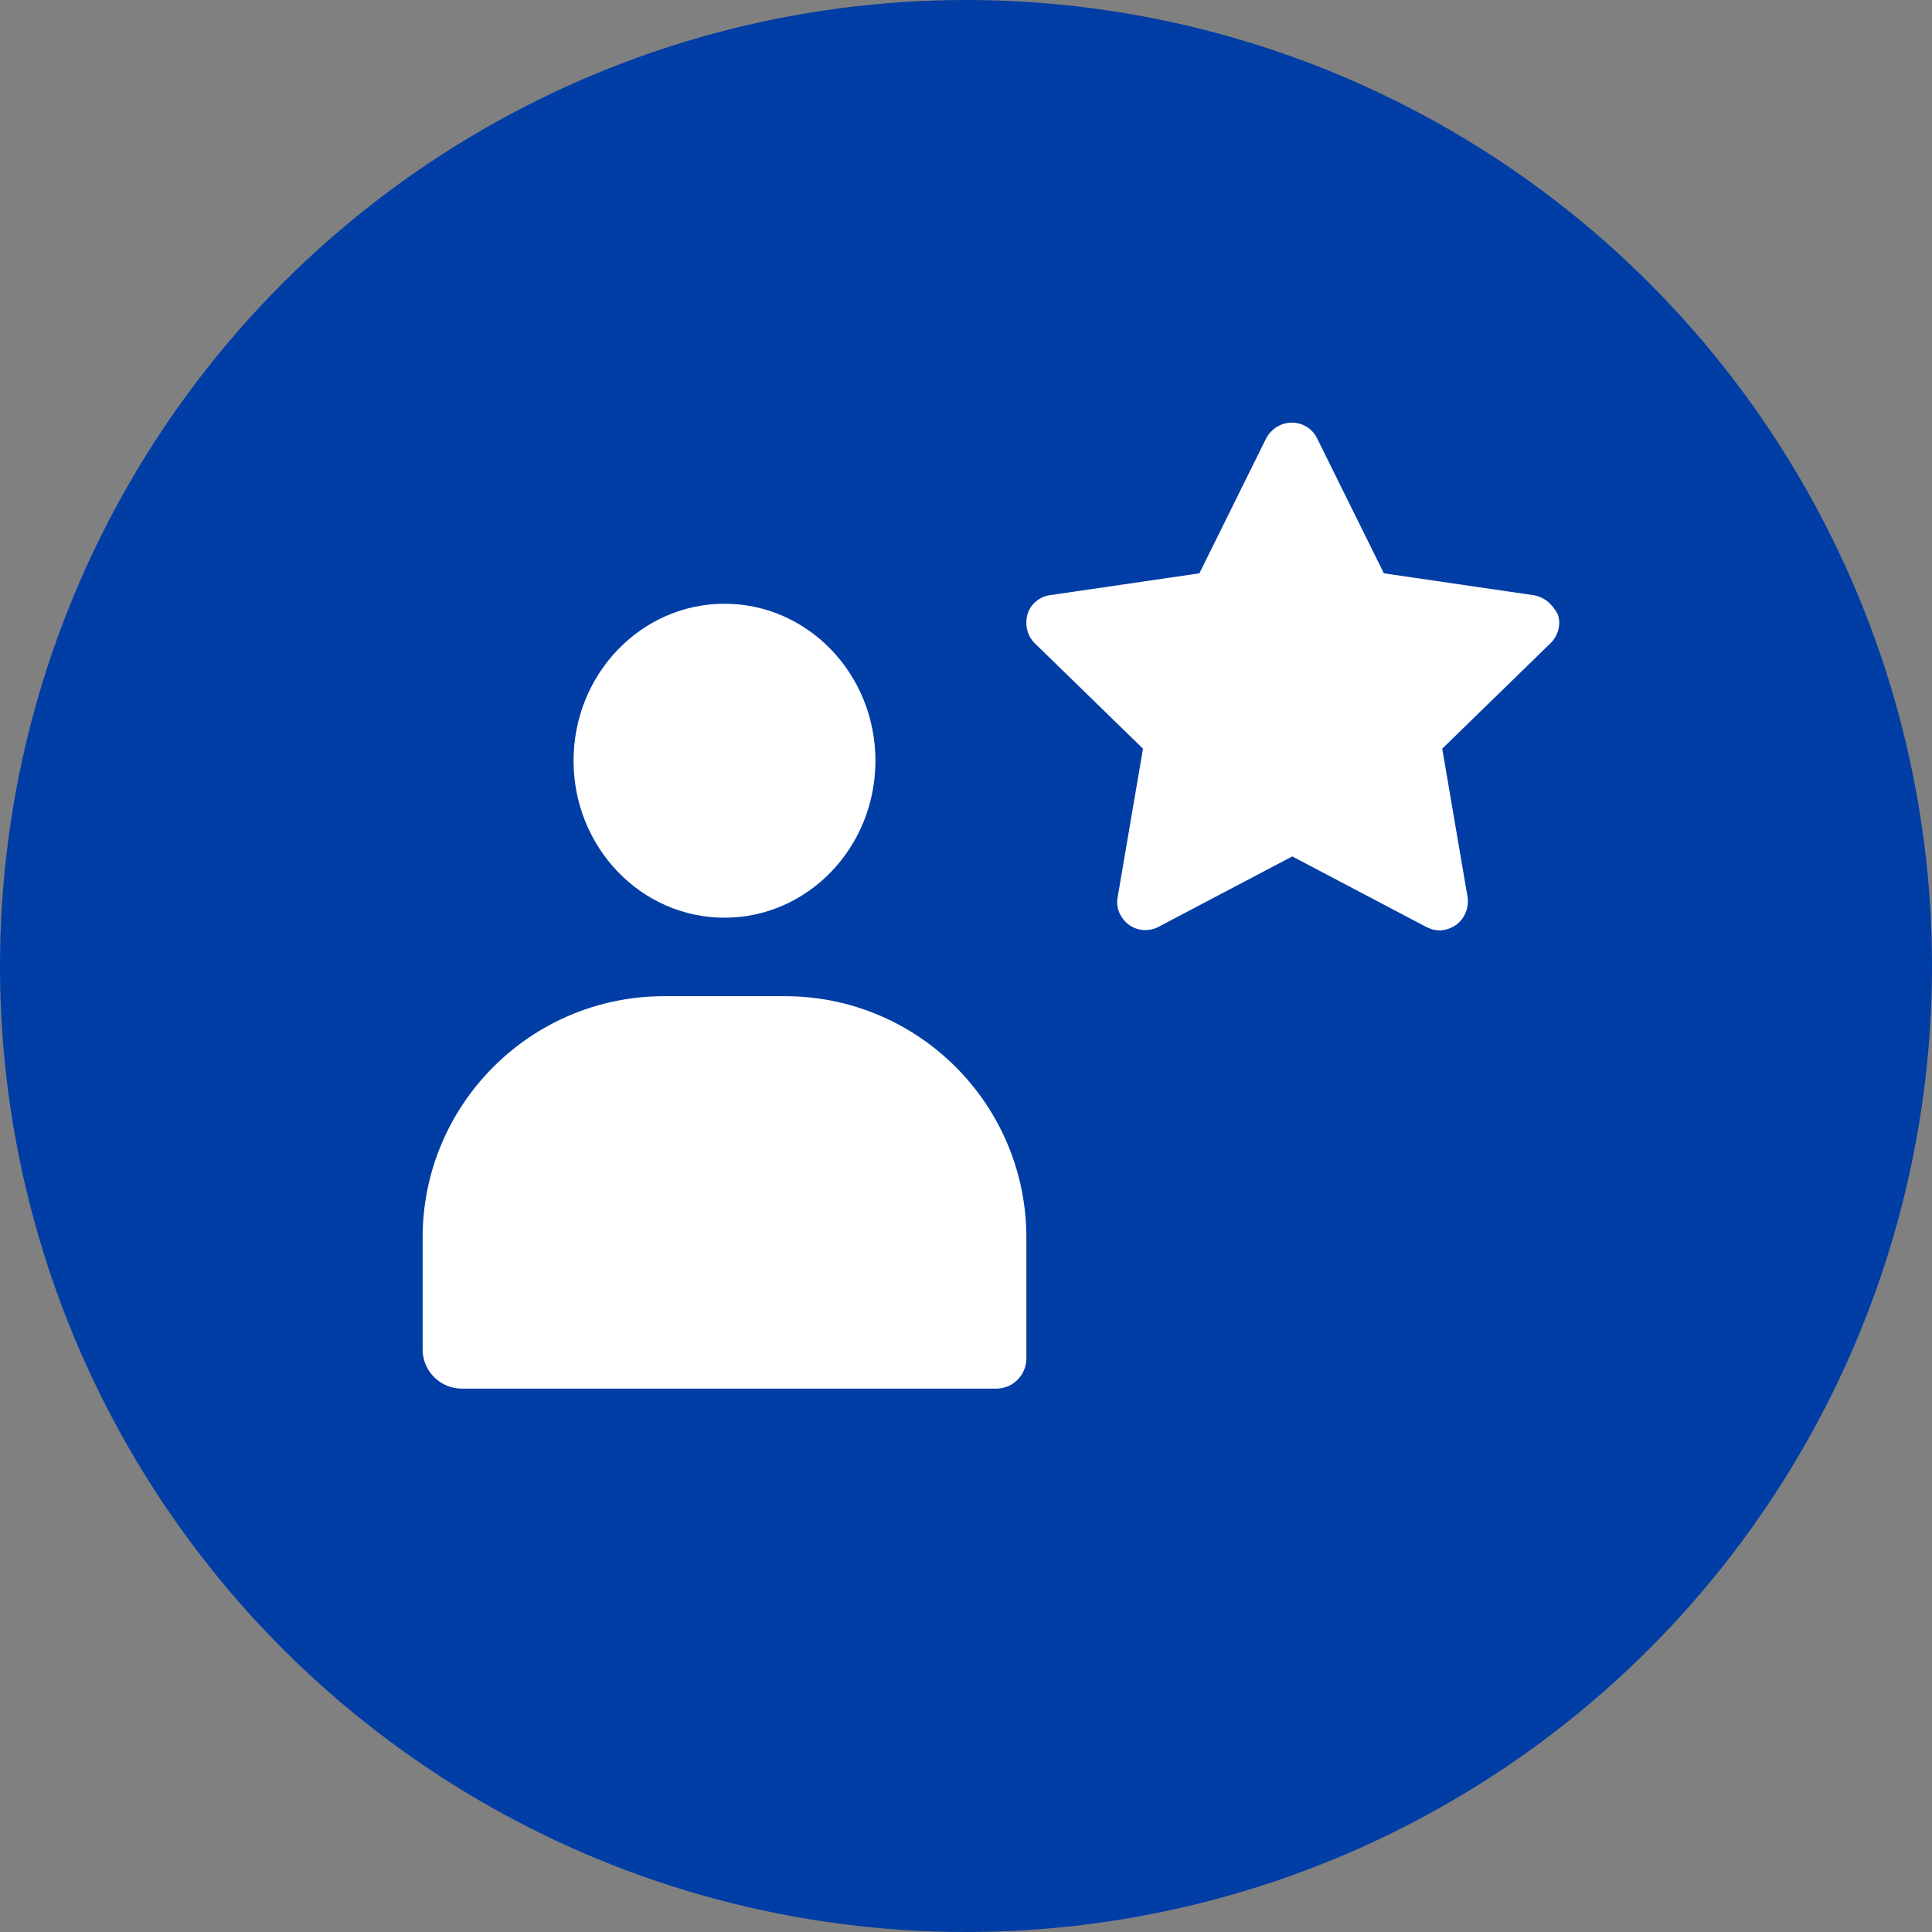
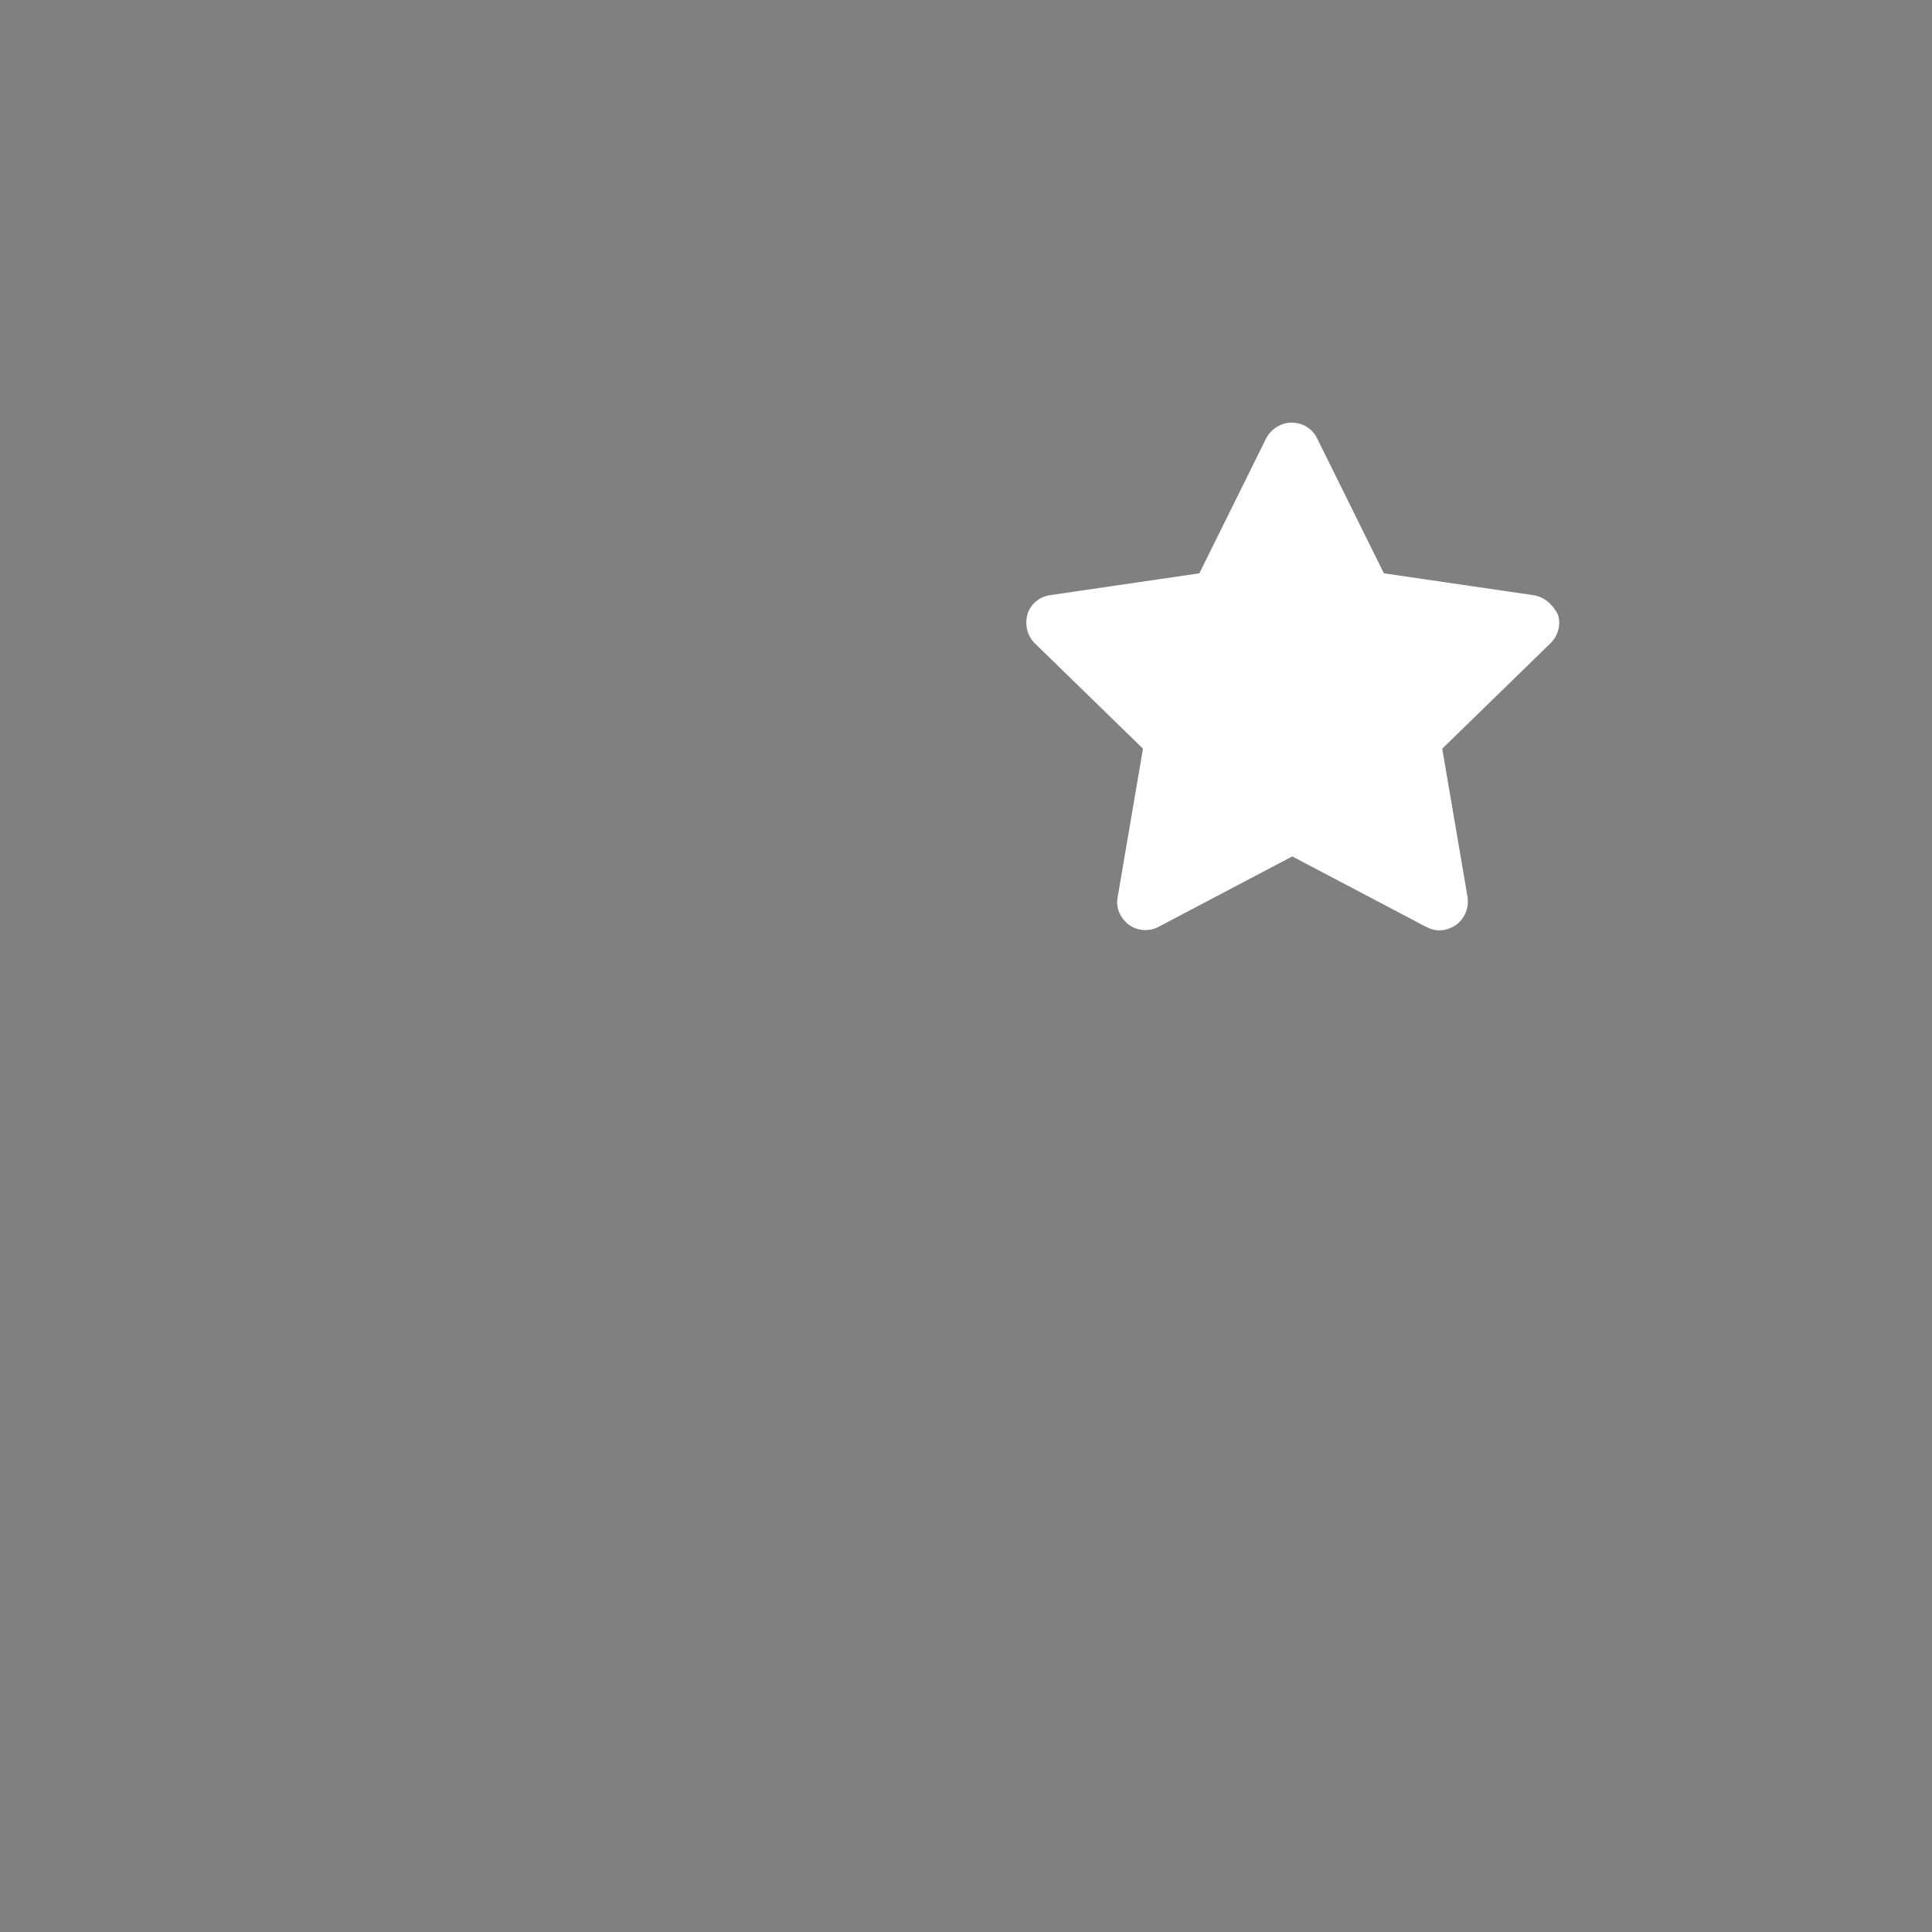
<svg xmlns="http://www.w3.org/2000/svg" id="Layer_2" data-name="Layer 2" width="64" height="64" viewBox="0 0 64 64">
  <rect x="0" y="0" width="64" height="64" fill="#808080" stroke="none" />
  <defs>
    <style>
      .cls-1 {
        fill: #003da5;
      }

      .cls-1, .cls-2 {
        stroke-width: 0px;
      }

      .cls-2 {
        fill: #fff;
      }
    </style>
  </defs>
  <g id="Blue">
    <g id="Employees_Blue" data-name="Employees Blue">
      <g>
-         <circle class="cls-1" cx="32" cy="32" r="32" />
        <path class="cls-2" d="m50.789,19.715l-4.946-.723-2.216-4.479c-.163-.327-.49-.513-.84-.513s-.676.21-.84.513l-2.216,4.479-4.946.723c-.35.047-.653.303-.747.63-.093.327-.023.7.233.957l3.592,3.499-.84,4.922c-.07.35.093.7.373.91s.676.233.98.07l4.432-2.333,4.432,2.333c.14.07.28.117.443.117.187,0,.397-.07.56-.187.28-.21.42-.56.373-.91l-.84-4.922,3.592-3.499c.257-.257.35-.63.233-.957-.187-.35-.467-.583-.817-.63Z" />
-         <ellipse class="cls-2" cx="24" cy="25.2" rx="5" ry="5.2" />
-         <path class="cls-2" d="m14,41c0-4.418,3.582-8,8-8h4c4.418,0,8,3.582,8,8v4c0,.552-.448,1-1,1H15.3c-.718,0-1.3-.582-1.3-1.3v-3.7Z" />
      </g>
    </g>
  </g>
</svg>